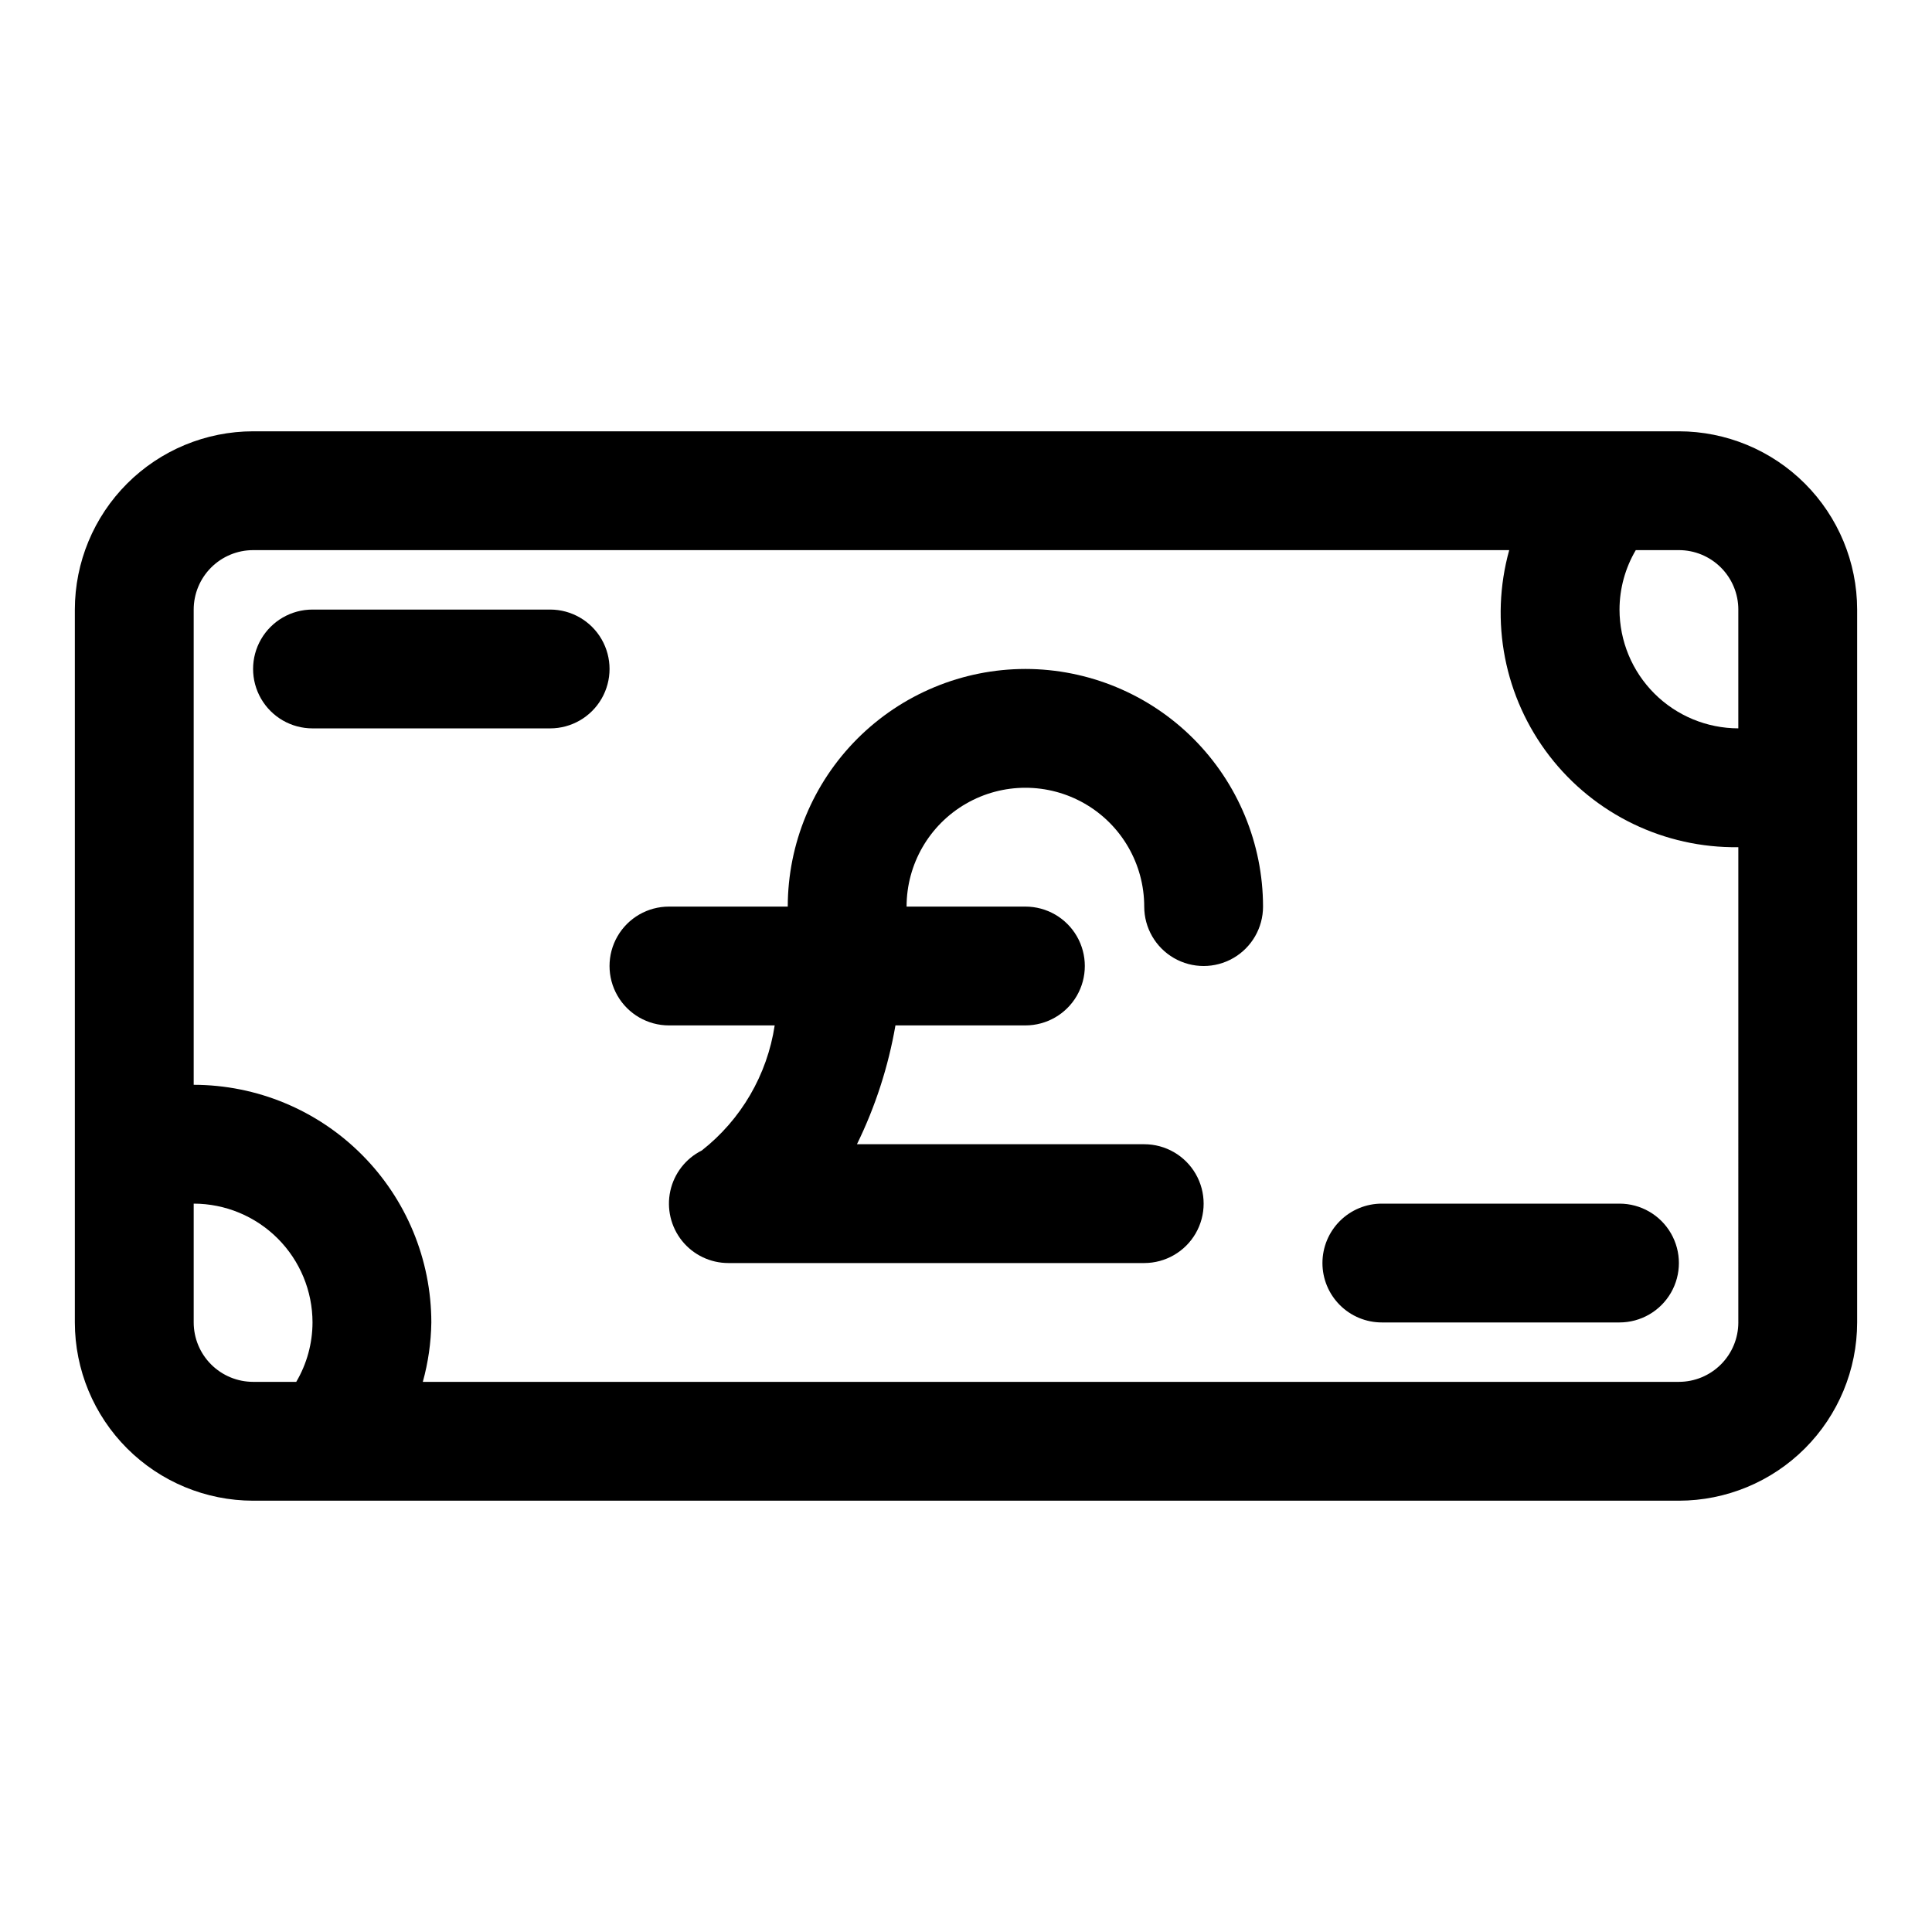
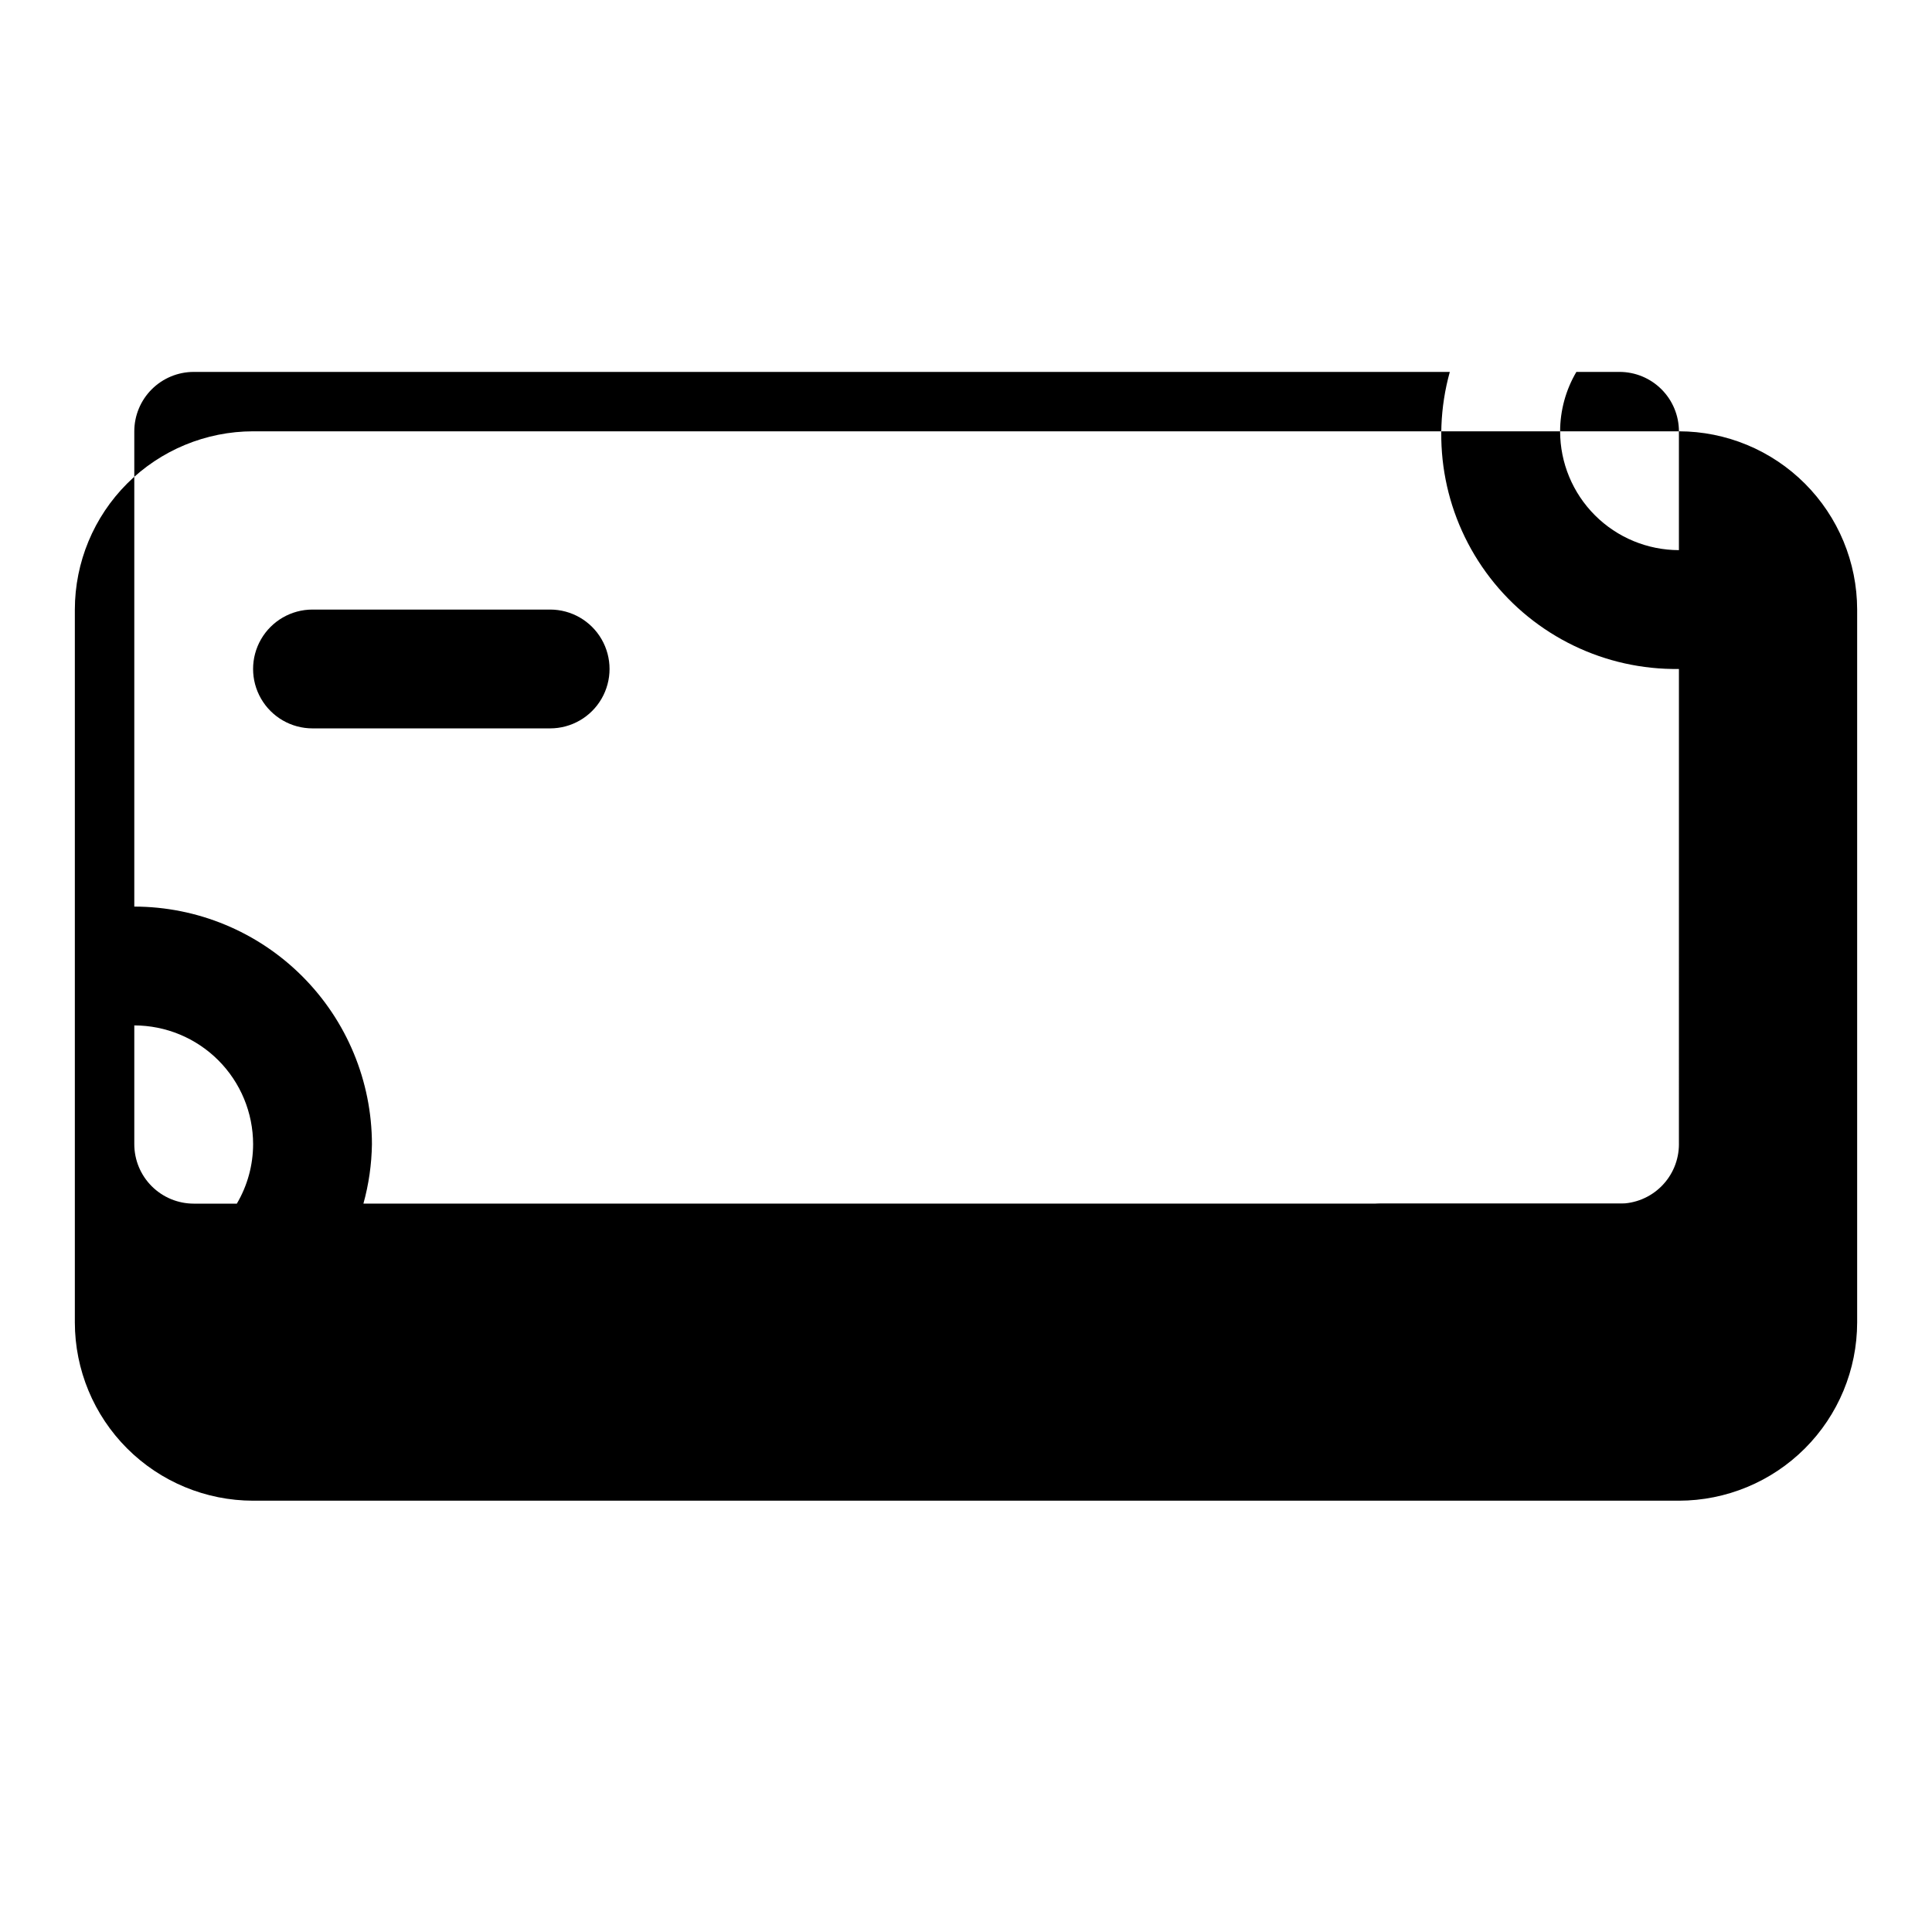
<svg xmlns="http://www.w3.org/2000/svg" fill="#000000" width="800px" height="800px" version="1.1" viewBox="144 144 512 512">
  <g>
-     <path d="m588.93 258.3h-377.86c-12.523 0.016-24.527 4.996-33.383 13.852-8.855 8.855-13.836 20.859-13.852 33.383v188.93c0.016 12.523 4.996 24.531 13.852 33.387 8.855 8.852 20.859 13.832 33.383 13.848h377.86c12.523-0.016 24.531-4.996 33.383-13.848 8.855-8.855 13.836-20.863 13.852-33.387v-188.93c-0.016-12.523-4.996-24.527-13.852-33.383-8.852-8.855-20.859-13.836-33.383-13.852zm15.742 47.23v31.488l0.004 0.004c-8.348-0.012-16.352-3.332-22.254-9.234-5.906-5.902-9.227-13.906-9.234-22.254 0.012-5.539 1.5-10.973 4.312-15.746h11.43c4.176 0.004 8.18 1.664 11.129 4.617 2.953 2.953 4.613 6.953 4.617 11.129zm-409.34 188.93v-31.484c8.352 0.008 16.352 3.328 22.258 9.23 5.902 5.902 9.223 13.906 9.23 22.254-0.012 5.539-1.5 10.977-4.312 15.746h-11.43c-4.176-0.004-8.176-1.664-11.129-4.617-2.953-2.949-4.613-6.953-4.617-11.129zm409.34 0h0.004c-0.004 4.176-1.664 8.18-4.617 11.129-2.949 2.953-6.953 4.613-11.129 4.617h-332.88c1.422-5.129 2.18-10.422 2.258-15.746-0.016-16.695-6.656-32.703-18.465-44.508-11.805-11.809-27.812-18.449-44.512-18.465v-125.95c0.004-4.176 1.664-8.176 4.617-11.129s6.953-4.613 11.129-4.617h332.88c-5.234 18.848-1.281 39.062 10.668 54.551 11.945 15.488 30.492 24.445 50.051 24.172z" />
+     <path d="m588.93 258.3h-377.86c-12.523 0.016-24.527 4.996-33.383 13.852-8.855 8.855-13.836 20.859-13.852 33.383v188.93c0.016 12.523 4.996 24.531 13.852 33.387 8.855 8.852 20.859 13.832 33.383 13.848h377.86c12.523-0.016 24.531-4.996 33.383-13.848 8.855-8.855 13.836-20.863 13.852-33.387v-188.93c-0.016-12.523-4.996-24.527-13.852-33.383-8.852-8.855-20.859-13.836-33.383-13.852zv31.488l0.004 0.004c-8.348-0.012-16.352-3.332-22.254-9.234-5.906-5.902-9.227-13.906-9.234-22.254 0.012-5.539 1.5-10.973 4.312-15.746h11.43c4.176 0.004 8.18 1.664 11.129 4.617 2.953 2.953 4.613 6.953 4.617 11.129zm-409.34 188.93v-31.484c8.352 0.008 16.352 3.328 22.258 9.23 5.902 5.902 9.223 13.906 9.23 22.254-0.012 5.539-1.5 10.977-4.312 15.746h-11.43c-4.176-0.004-8.176-1.664-11.129-4.617-2.953-2.949-4.613-6.953-4.617-11.129zm409.34 0h0.004c-0.004 4.176-1.664 8.18-4.617 11.129-2.949 2.953-6.953 4.613-11.129 4.617h-332.88c1.422-5.129 2.18-10.422 2.258-15.746-0.016-16.695-6.656-32.703-18.465-44.508-11.805-11.809-27.812-18.449-44.512-18.465v-125.95c0.004-4.176 1.664-8.176 4.617-11.129s6.953-4.613 11.129-4.617h332.88c-5.234 18.848-1.281 39.062 10.668 54.551 11.945 15.488 30.492 24.445 50.051 24.172z" />
    <path d="m289.79 305.54h-62.977c-5.625 0-10.82 3-13.633 7.871s-2.812 10.871 0 15.742c2.812 4.875 8.008 7.875 13.633 7.875h62.977c5.625 0 10.824-3 13.637-7.875 2.812-4.871 2.812-10.871 0-15.742s-8.012-7.871-13.637-7.871z" />
    <path d="m494.46 478.72c0 4.176 1.66 8.18 4.613 11.133 2.953 2.953 6.957 4.613 11.133 4.609h62.977c5.625 0 10.82-3 13.633-7.871s2.812-10.871 0-15.742-8.008-7.871-13.633-7.871h-62.977c-4.176-0.004-8.18 1.656-11.133 4.609-2.953 2.953-4.613 6.957-4.613 11.133z" />
-     <path d="m415.74 321.28c-16.695 0.02-32.703 6.66-44.512 18.465-11.805 11.809-18.445 27.816-18.465 44.512h-31.488c-5.625 0-10.82 3-13.633 7.871s-2.812 10.875 0 15.746 8.008 7.871 13.633 7.871h28.023c-1.984 13.105-8.895 24.965-19.32 33.148-4.262 2.133-7.324 6.078-8.34 10.73-1.012 4.656 0.137 9.52 3.121 13.23 2.988 3.707 7.496 5.867 12.262 5.867h110.21c5.625 0 10.824-3 13.637-7.871s2.812-10.875 0-15.746c-2.812-4.871-8.012-7.871-13.637-7.871h-76.129c4.875-9.961 8.309-20.562 10.199-31.488h34.441c5.625 0 10.824-3 13.637-7.871s2.812-10.875 0-15.746-8.012-7.871-13.637-7.871h-31.488c0-11.25 6.004-21.645 15.746-27.27s21.746-5.625 31.488 0c9.742 5.625 15.742 16.02 15.742 27.27 0 5.625 3 10.824 7.871 13.637 4.871 2.812 10.875 2.812 15.746 0s7.871-8.012 7.871-13.637c-0.02-16.695-6.66-32.703-18.465-44.512-11.805-11.805-27.816-18.445-44.512-18.465z" />
  </g>
</svg>